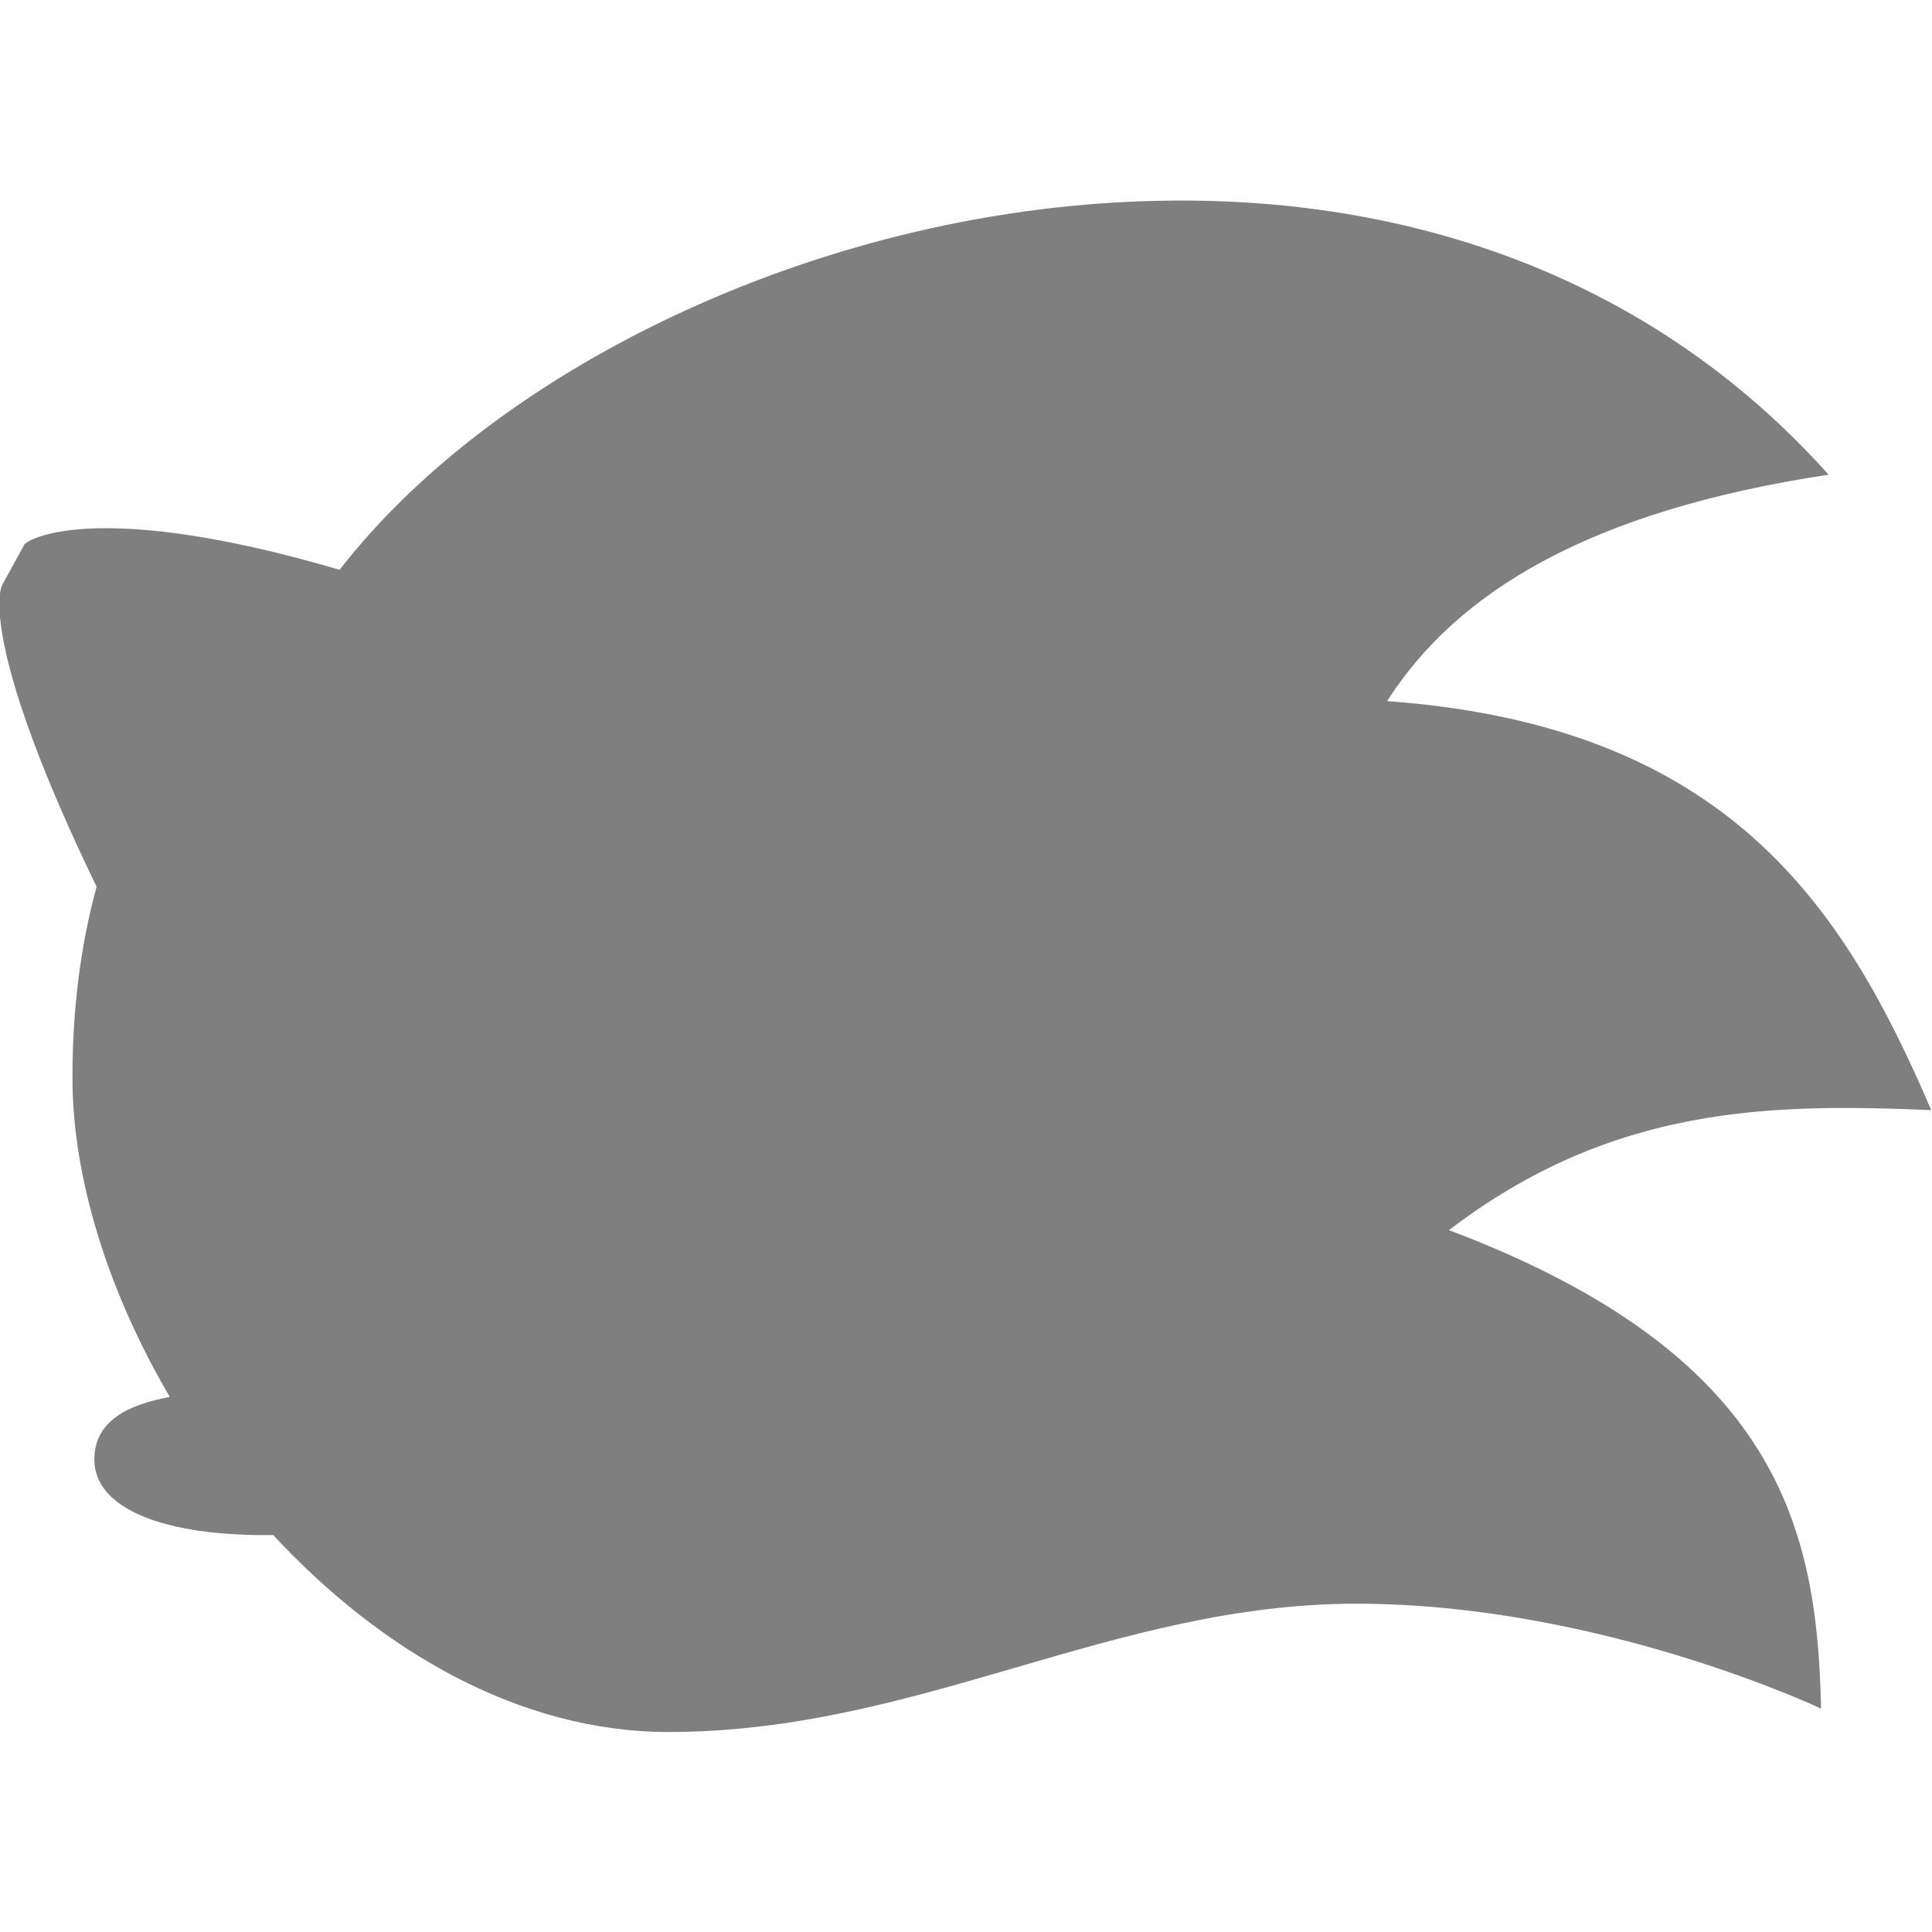
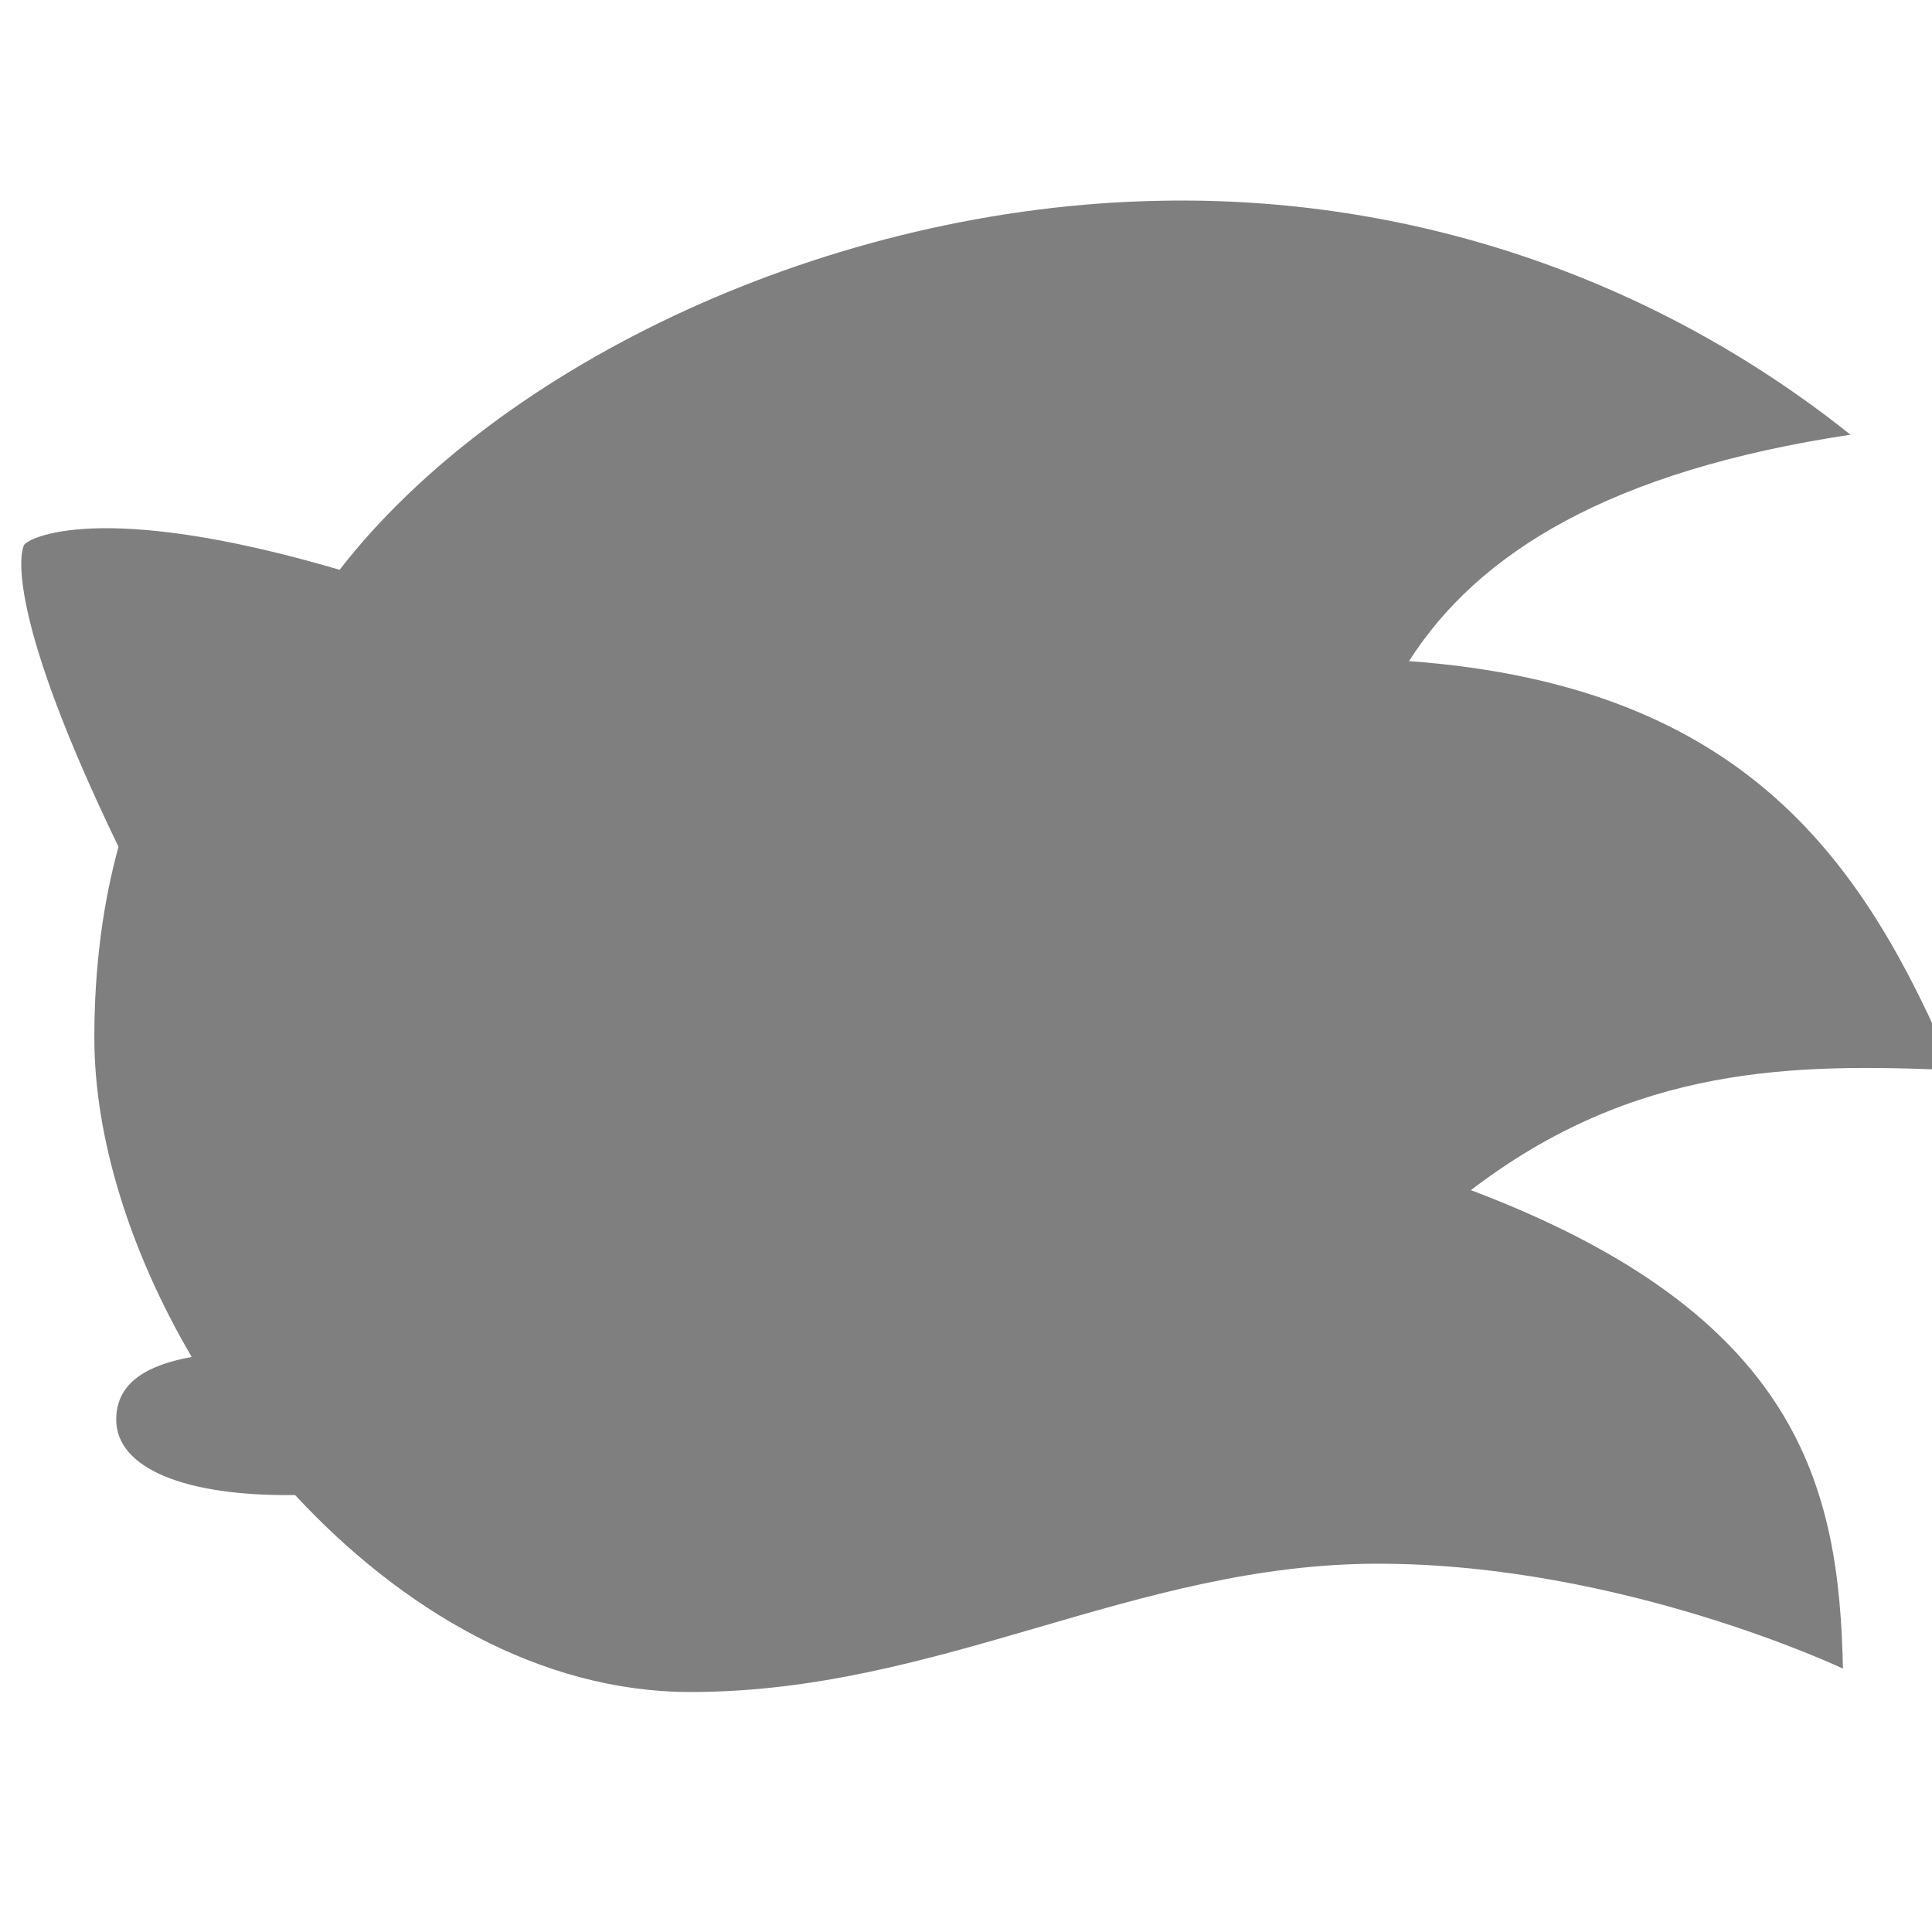
<svg xmlns="http://www.w3.org/2000/svg" version="1.1" id="svg2" x="0px" y="0px" viewBox="0 0 256 256" style="enable-background:new 0 0 256 256;" xml:space="preserve">
  <style type="text/css">
	.st0{opacity:0.5;enable-background:new    ;}
</style>
-   <path id="mainsymbolpath" class="st0" d="M154,26.6C109.9,27.3,66.1,48.3,45,75.5c-32-9.4-41.4-4.1-41.8-3.3l-2.9,5.3  c-0.6,1.1-2.3,9.4,12.5,40c-2,7.3-3.2,15.7-3.2,25.3c0,13.4,4.8,28.5,12.9,42.3c-5.4,1-10,3.1-10,8.3c0,6.5,9.2,10.2,23.7,10  c14.1,15.2,32.5,26.1,52.4,26.1c33.1,0,58.8-17,91.1-17s61.6,13.9,61.6,13.9c-0.5-23.9-5.6-46.9-49.3-63.4  c21.7-16.6,42.8-16.8,63.9-15.9c-11.5-26.8-26.8-50.9-72.1-54.2c9.2-14.4,26.7-25.2,58.5-30C218.5,36.3,186.2,26,154,26.6z" />
+   <path id="mainsymbolpath" class="st0" d="M154,26.6C109.9,27.3,66.1,48.3,45,75.5c-32-9.4-41.4-4.1-41.8-3.3c-0.6,1.1-2.3,9.4,12.5,40c-2,7.3-3.2,15.7-3.2,25.3c0,13.4,4.8,28.5,12.9,42.3c-5.4,1-10,3.1-10,8.3c0,6.5,9.2,10.2,23.7,10  c14.1,15.2,32.5,26.1,52.4,26.1c33.1,0,58.8-17,91.1-17s61.6,13.9,61.6,13.9c-0.5-23.9-5.6-46.9-49.3-63.4  c21.7-16.6,42.8-16.8,63.9-15.9c-11.5-26.8-26.8-50.9-72.1-54.2c9.2-14.4,26.7-25.2,58.5-30C218.5,36.3,186.2,26,154,26.6z" />
</svg>